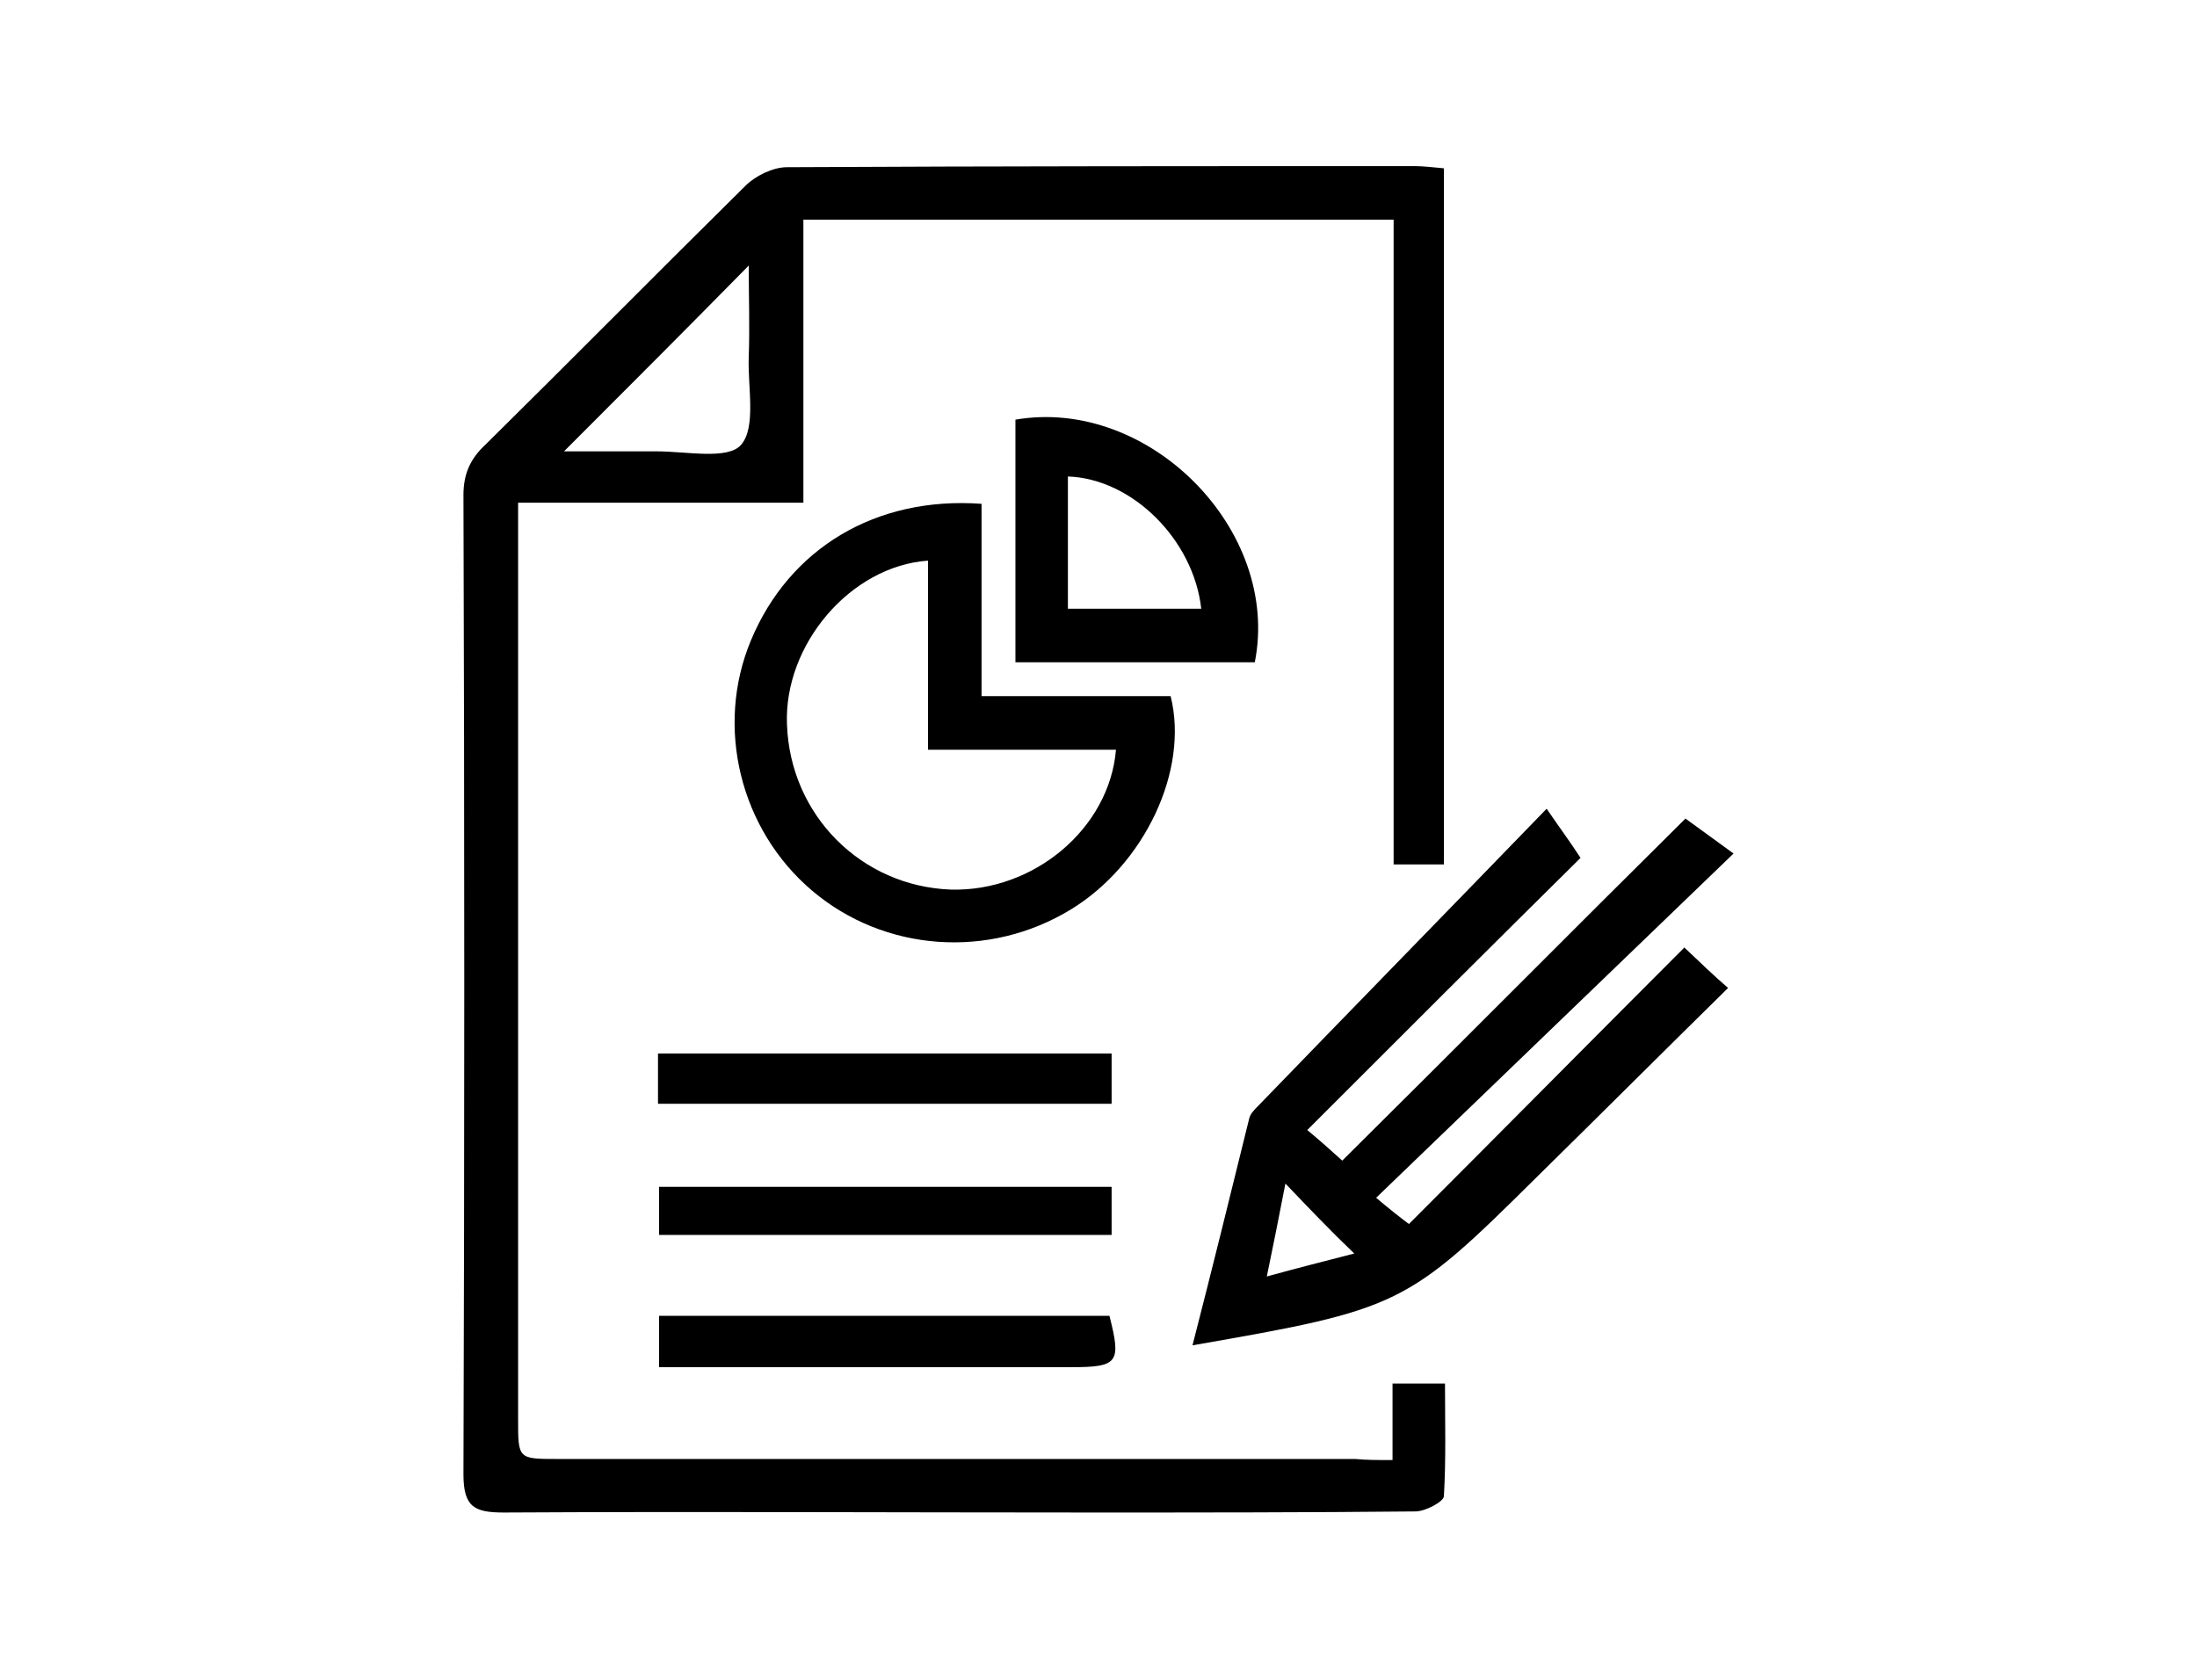
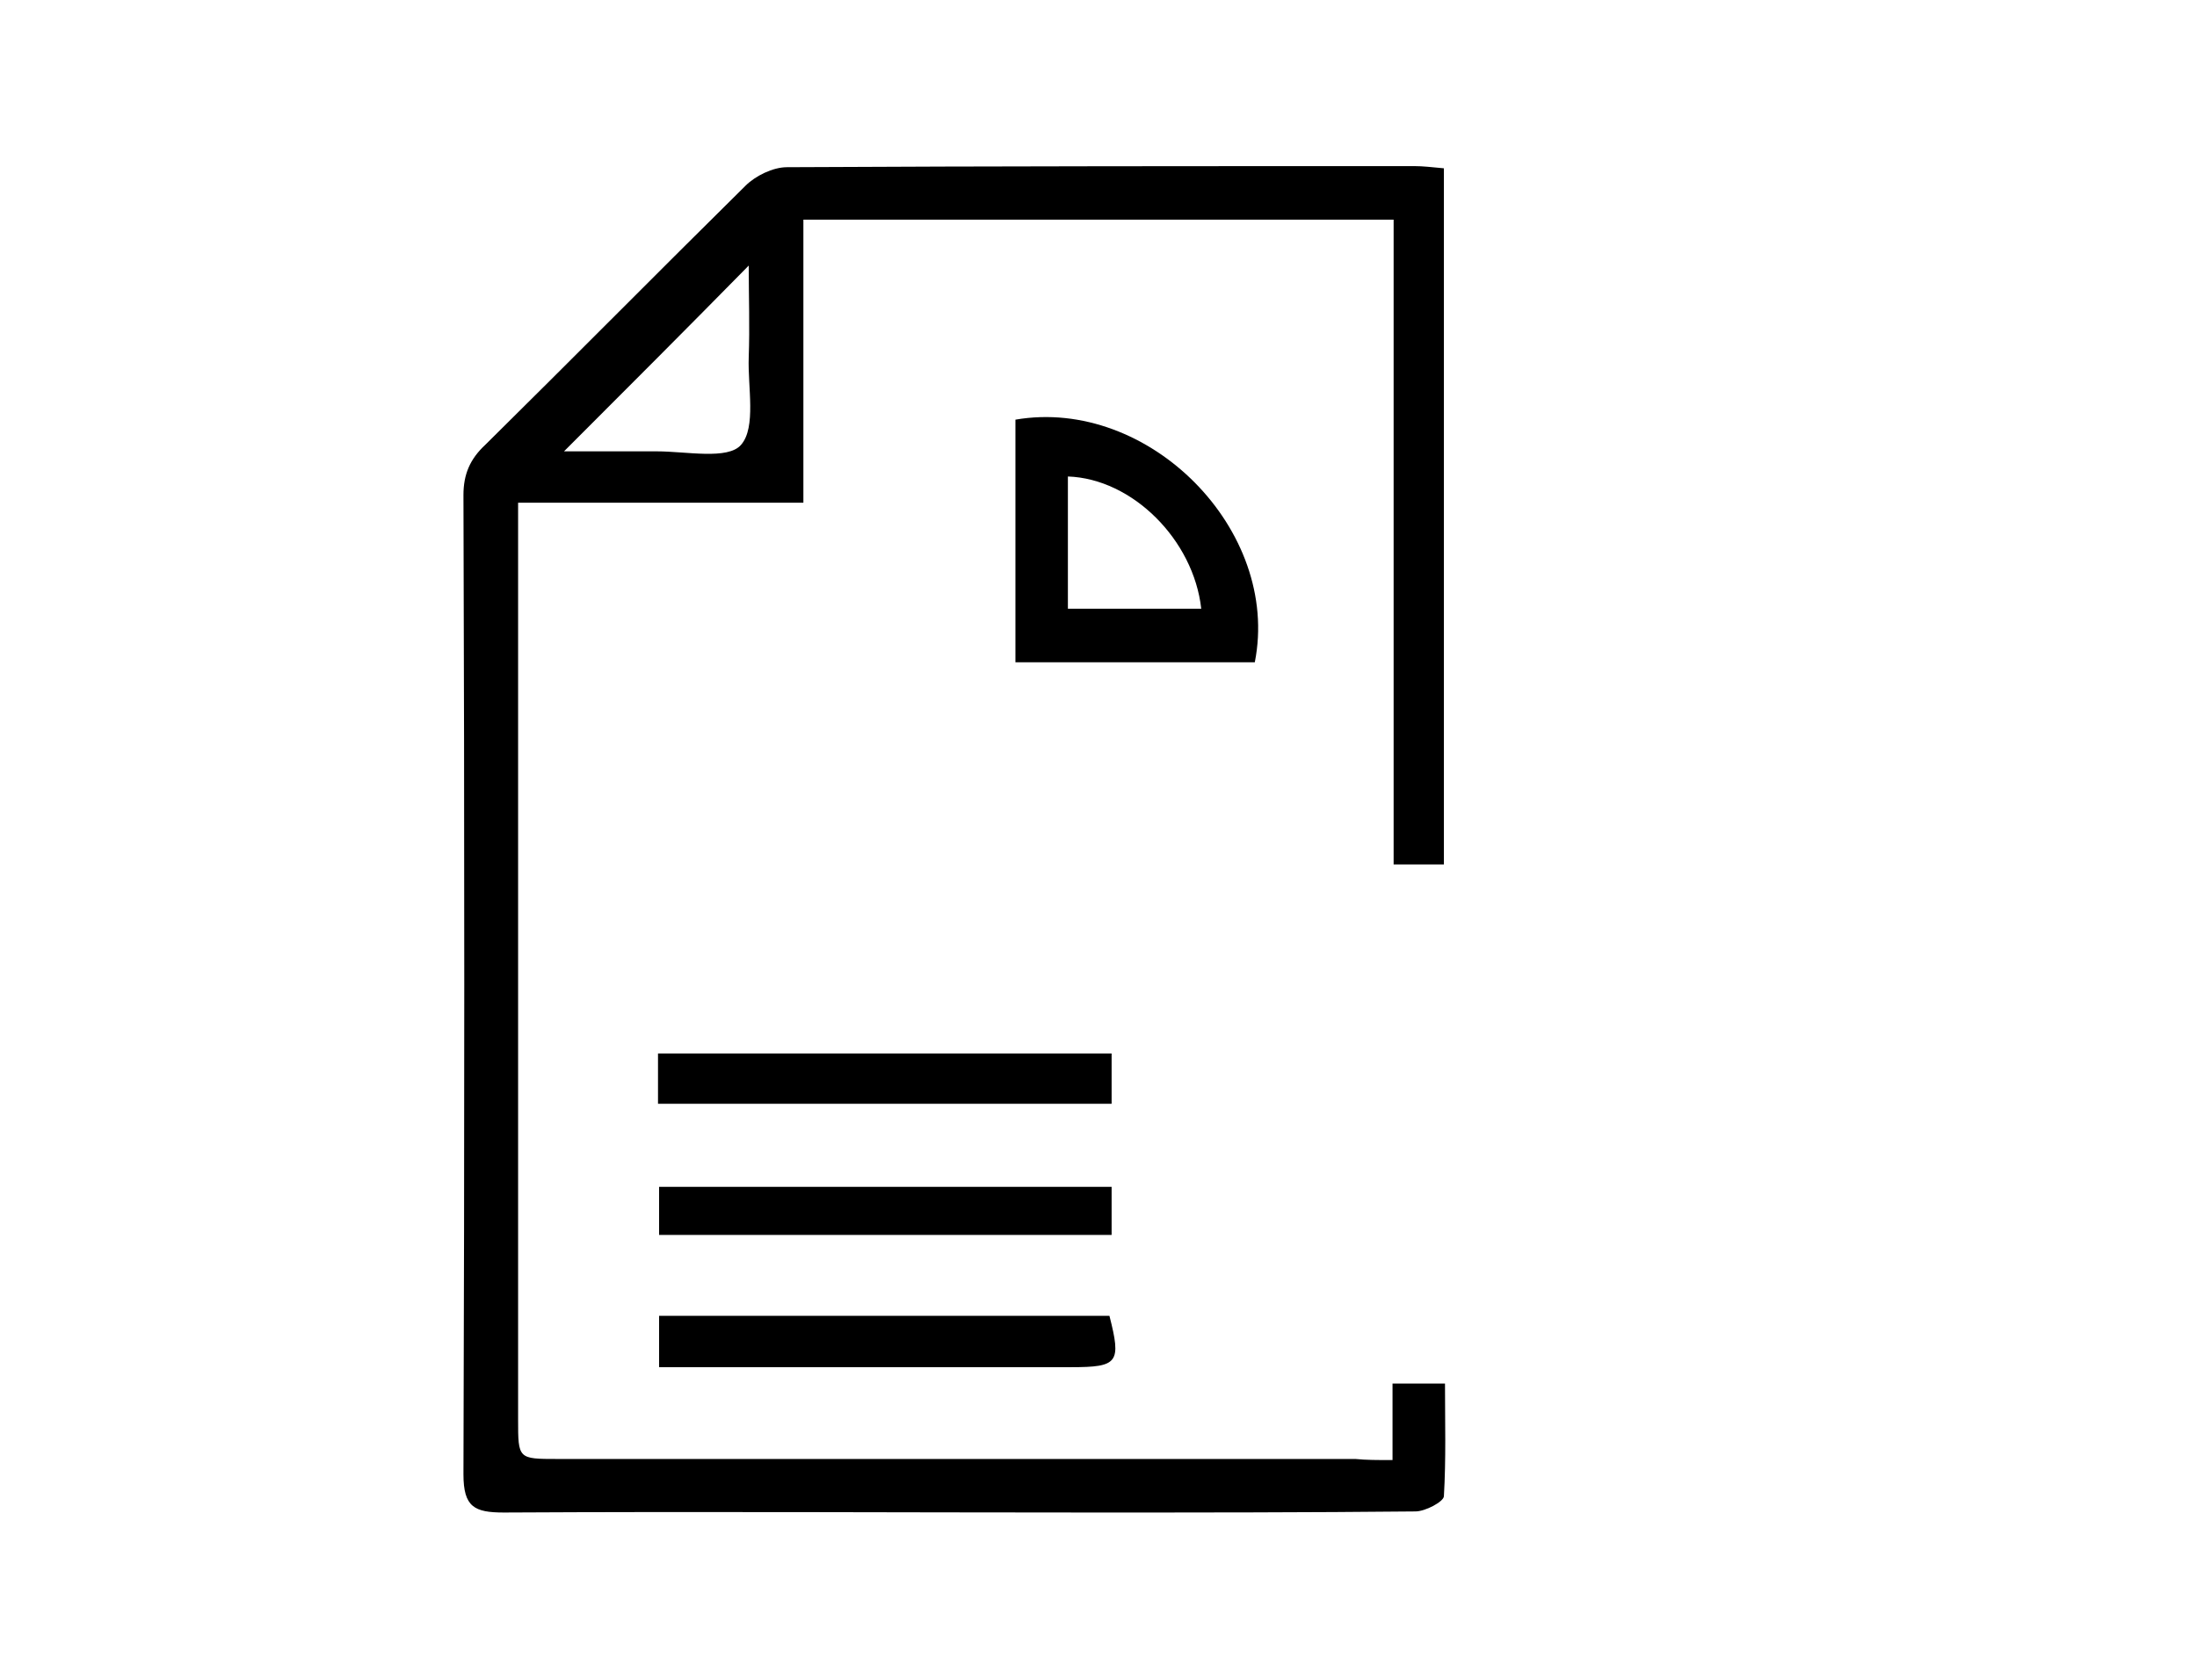
<svg xmlns="http://www.w3.org/2000/svg" version="1.1" id="Layer_1" x="0px" y="0px" width="201px" height="153.7px" viewBox="0 0 201 153.7" style="enable-background:new 0 0 201 153.7;" xml:space="preserve">
  <g>
    <path d="M127.4,133.6c0-2.6,0-4.7,0-7c1.6,0,3.1,0,4.8,0c0,3.5,0.1,6.9-0.1,10.3c0,0.5-1.7,1.4-2.6,1.4c-9.9,0.1-19.8,0.1-29.7,0.1   c-17.9,0-35.8-0.1-53.7,0c-2.7,0-3.7-0.5-3.7-3.5c0.1-29.9,0.1-59.7,0-89.6c0-1.9,0.6-3.3,2-4.6c8-7.9,15.8-15.8,23.8-23.7   c0.9-0.9,2.5-1.7,3.8-1.7c19.1-0.1,38.2-0.1,57.4-0.1c0.8,0,1.6,0.1,2.7,0.2c0,21.3,0,42.4,0,63.7c-1.5,0-2.9,0-4.6,0   c0-19.6,0-39.2,0-59c-18,0-35.8,0-54,0c0,8.5,0,17.1,0,25.9c-8.9,0-17.3,0-26.1,0c0,1.4,0,2.5,0,3.6c0,26.8,0,53.5,0,80.3   c0,3.6,0,3.6,3.6,3.6c24.3,0,48.7,0,73,0C125,133.6,126,133.6,127.4,133.6z M51.6,41.3c2.9,0,5.7,0,8.5,0c2.7,0,6.5,0.8,7.7-0.6   c1.4-1.6,0.6-5.3,0.7-8c0.1-2.8,0-5.6,0-8.4C62.8,30.1,57.3,35.6,51.6,41.3z" />
-     <path d="M154.2,74.9c1.5,1.1,2.6,1.9,4.4,3.2c-11.1,10.7-21.7,20.9-32.7,31.5c1.3,1.1,2.2,1.8,3,2.4c8.4-8.4,16.7-16.8,25.2-25.3   c1.6,1.5,2.6,2.5,4,3.7c-6,5.9-11.7,11.6-17.5,17.3c-11.9,11.8-12.5,12.1-31.5,15.4c1.8-7,3.5-13.9,5.2-20.8   c0.1-0.4,0.5-0.8,0.8-1.1c8.7-9,17.4-17.9,26.4-27.2c1.3,1.9,2.2,3.1,3.1,4.5c-7.9,7.8-16.3,16.2-25,24.9c1.2,1,2.1,1.8,3.2,2.8   C133.4,95.7,143.9,85.1,154.2,74.9z M117.6,108.3c-0.6,3.1-1.1,5.6-1.7,8.5c2.9-0.8,5.3-1.4,8-2.1   C121.7,112.6,119.8,110.6,117.6,108.3z" />
-     <path d="M89.8,63.7c6,0,11.7,0,17.3,0c1.7,6.8-2.4,15.4-9.1,19.5c-7.5,4.6-17.1,3.9-23.7-1.7c-6.6-5.6-8.9-15-5.6-22.9   c3.5-8.4,11.4-13.2,21.1-12.5c0,2.8,0,5.7,0,8.5C89.8,57.4,89.8,60.3,89.8,63.7z M84.9,51.3c-7.1,0.5-13.2,7.7-12.9,15   c0.3,8.3,6.8,14.8,15,15.1c7.6,0.2,14.5-5.6,15.1-12.8c-5.6,0-11.3,0-17.2,0C84.9,62.6,84.9,56.9,84.9,51.3z" />
    <path d="M114.8,60.6c-7.2,0-14.4,0-21.9,0c0-7.4,0-14.8,0-22.2C105.1,36.3,117.2,48.5,114.8,60.6z M97.7,55.7c4.3,0,8.2,0,12.2,0   c-0.7-6.3-6.3-11.9-12.2-12.1C97.7,47.6,97.7,51.6,97.7,55.7z" />
    <path d="M60.2,101c0-1.6,0-3,0-4.6c13.9,0,27.6,0,41.5,0c0,1.5,0,3,0,4.6C87.9,101,74.3,101,60.2,101z" />
    <path d="M60.3,125.1c0-1.8,0-3.2,0-4.7c13.8,0,27.5,0,41.2,0c1.1,4.3,0.8,4.7-3.5,4.7c-11.5,0-22.9,0-34.4,0   C62.6,125.1,61.6,125.1,60.3,125.1z" />
    <path d="M60.3,113c0-1.6,0-2.9,0-4.4c13.8,0,27.5,0,41.4,0c0,1.4,0,2.8,0,4.4C87.9,113,74.3,113,60.3,113z" />
  </g>
</svg>